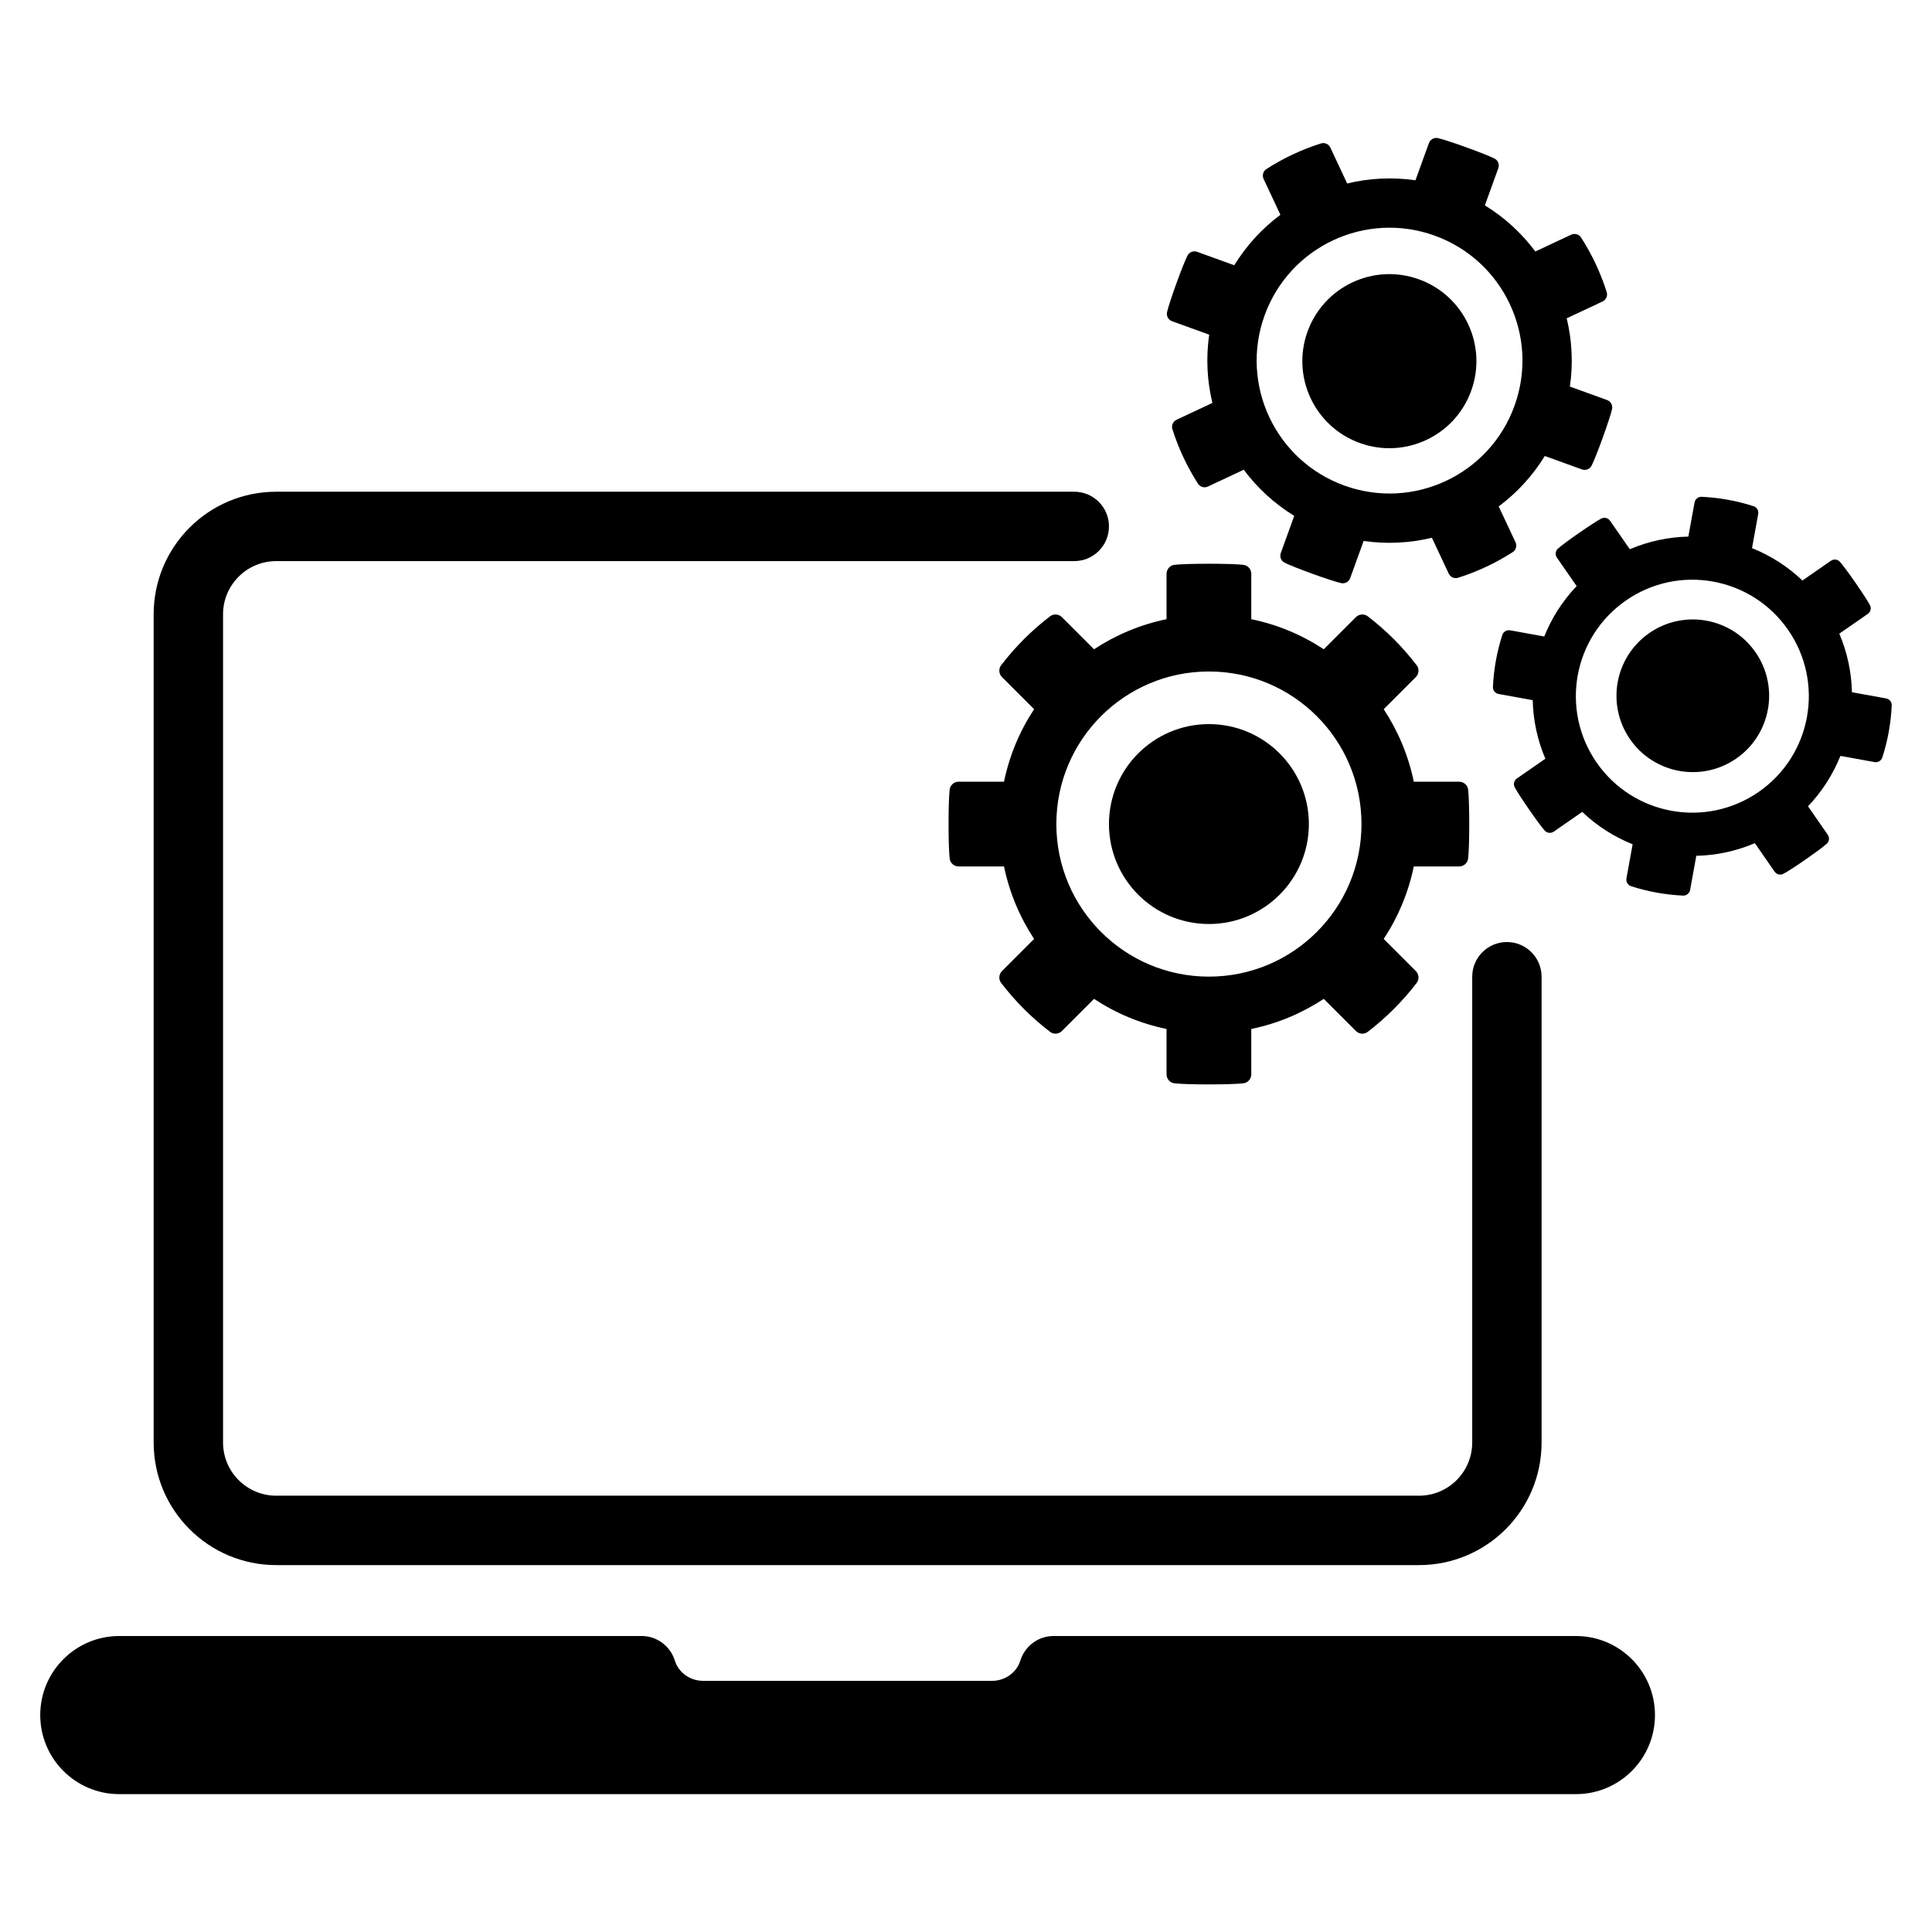
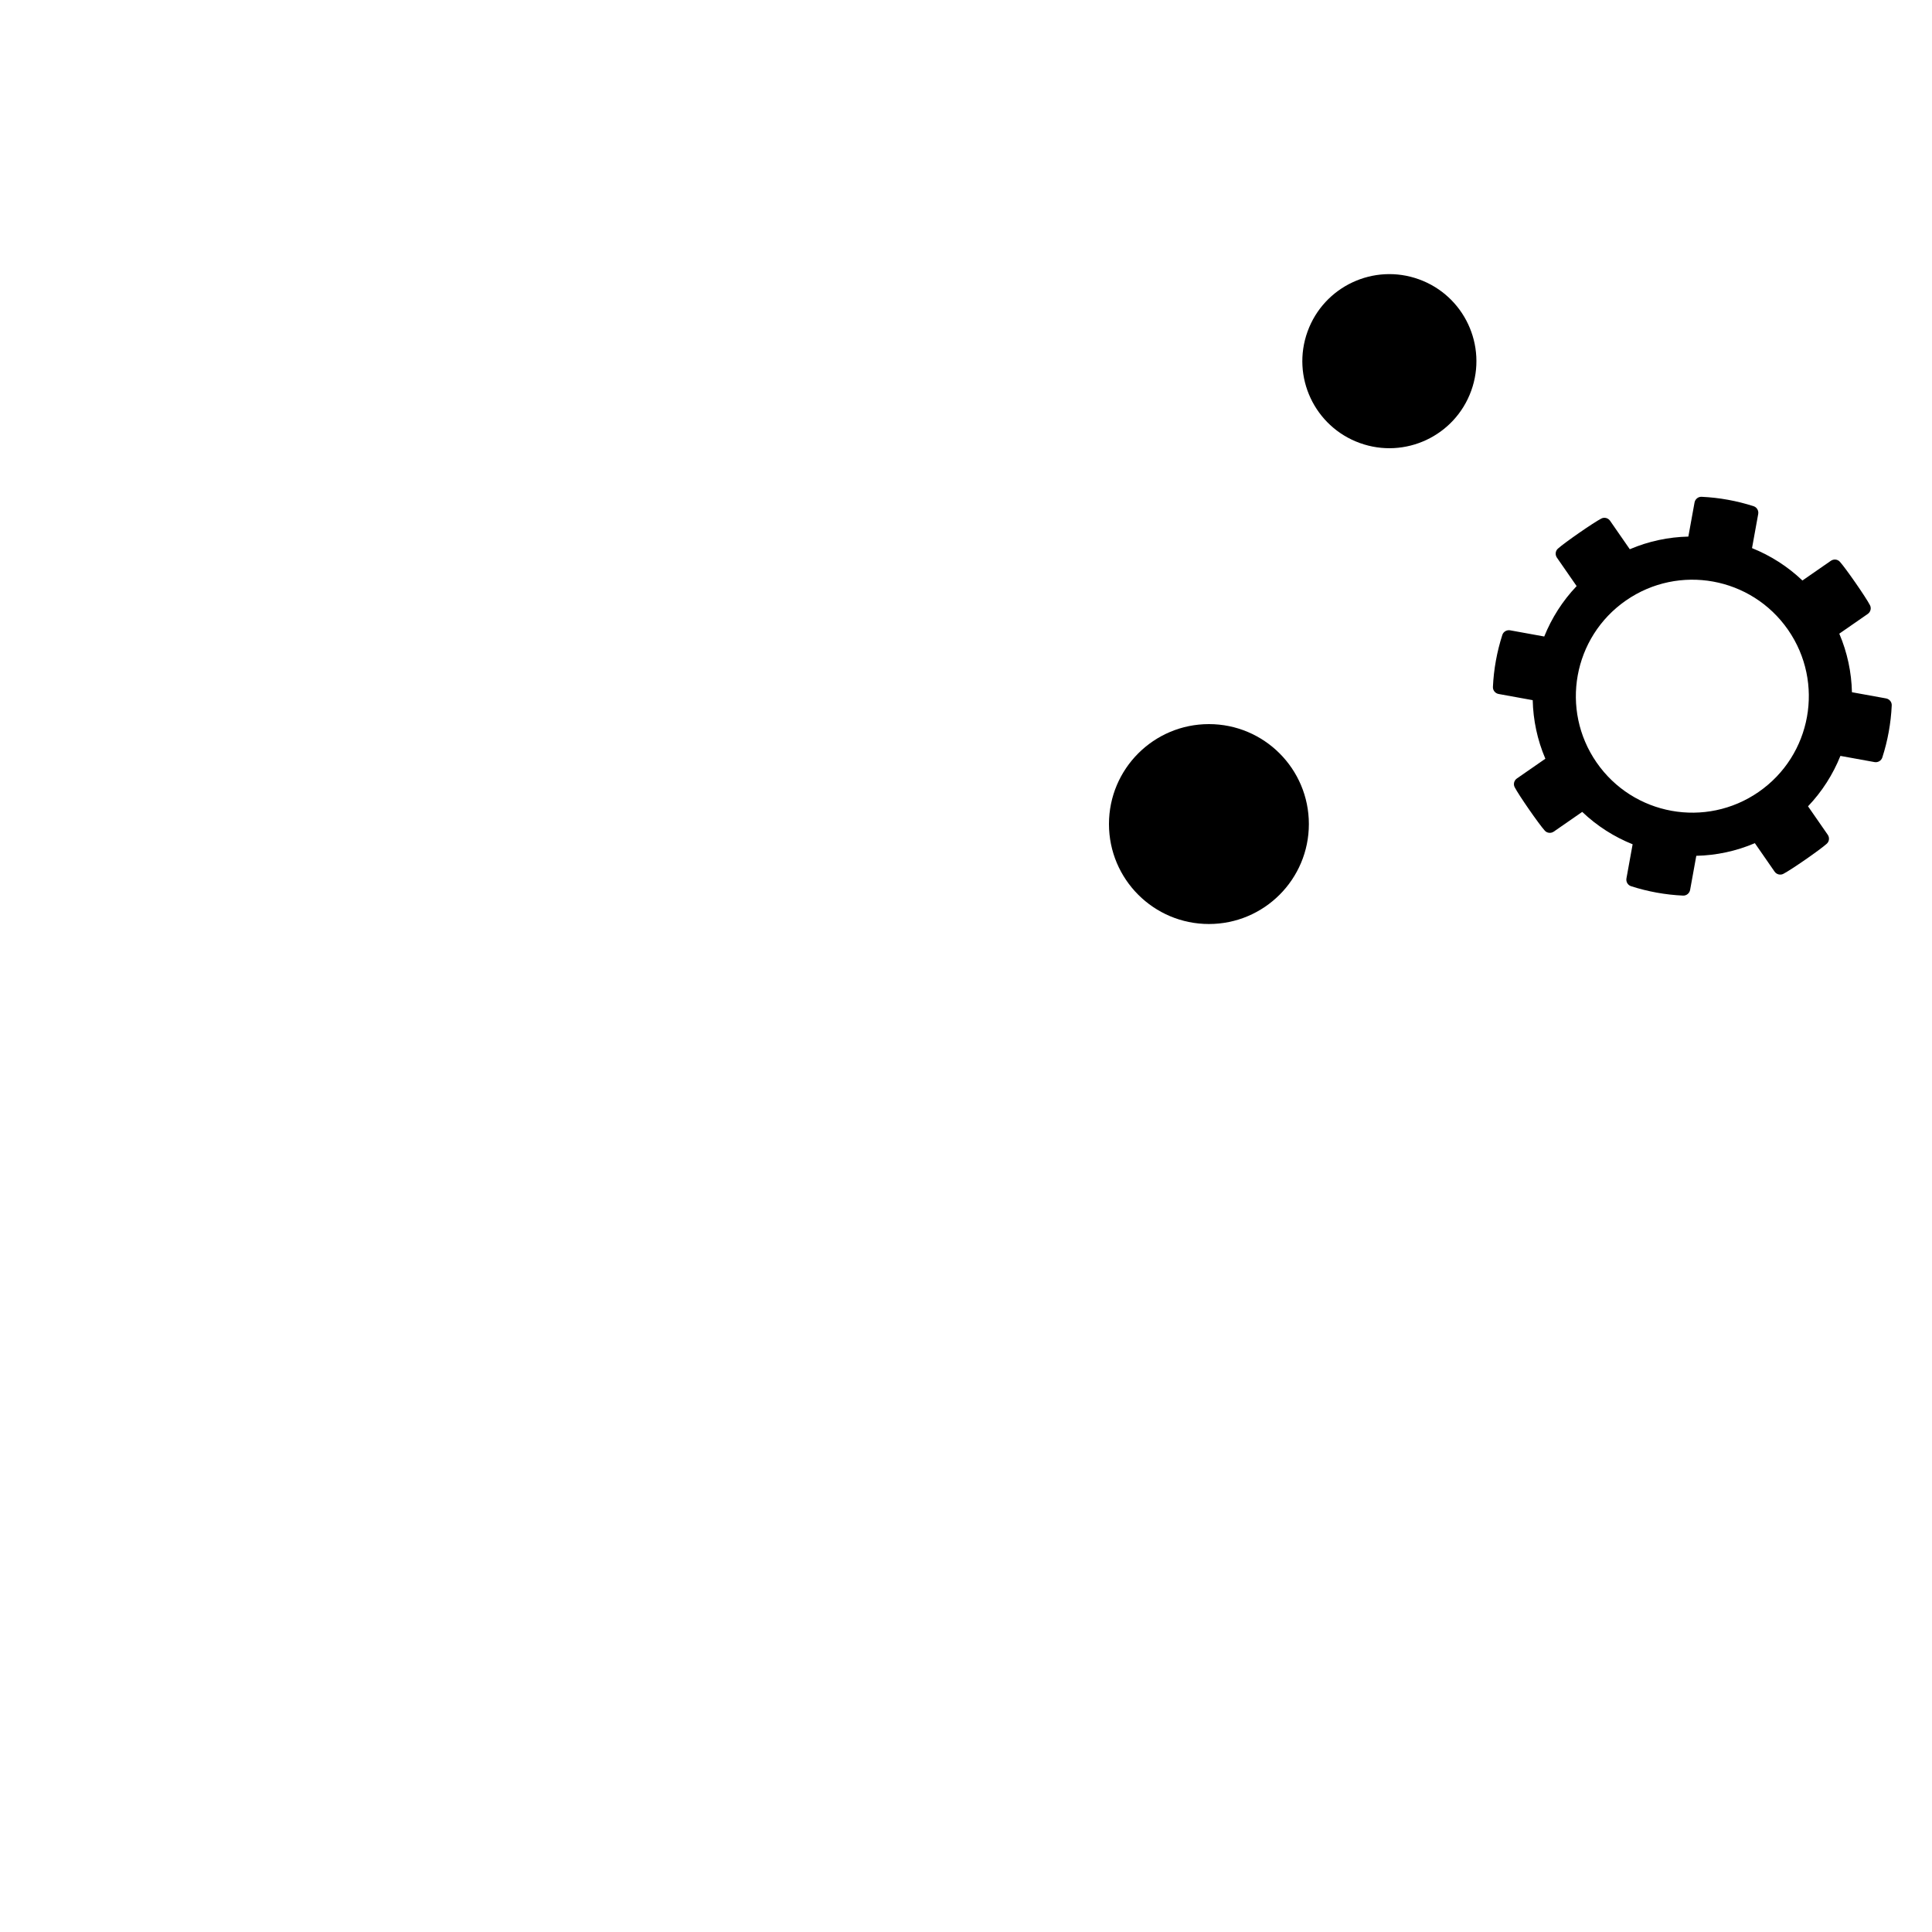
<svg xmlns="http://www.w3.org/2000/svg" height="100px" width="100px" fill="#000000" version="1.1" x="0px" y="0px" viewBox="0 0 64 64" style="enable-background:new 0 0 64 64;" xml:space="preserve">
  <g>
-     <path d="M41.195,18.712c-0.376-0.05-1.921-0.05-2.297,0   c-0.147,0.02-0.255,0.149-0.255,0.297v1.502   c-0.872,0.18-1.683,0.524-2.402,0.997l-1.064-1.064   c-0.105-0.105-0.273-0.119-0.391-0.029c-0.61,0.467-1.157,1.013-1.623,1.623   c-0.09,0.118-0.076,0.286,0.029,0.391l1.064,1.064   c-0.474,0.718-0.817,1.53-0.997,2.402h-1.502c-0.148,0-0.277,0.108-0.297,0.255   c-0.05,0.376-0.05,1.921,0,2.297c0.02,0.147,0.149,0.255,0.297,0.255h1.502   c0.18,0.872,0.524,1.683,0.997,2.402l-1.064,1.064   c-0.105,0.105-0.119,0.273-0.029,0.391c0.467,0.61,1.013,1.157,1.623,1.623   c0.118,0.09,0.286,0.076,0.391-0.029l1.064-1.064   c0.718,0.474,1.53,0.817,2.402,0.997v1.502c0,0.148,0.108,0.277,0.255,0.297   c0.376,0.05,1.921,0.05,2.297,0c0.147-0.02,0.255-0.149,0.255-0.297v-1.502   c0.872-0.18,1.683-0.524,2.402-0.997l1.064,1.064   c0.105,0.105,0.273,0.119,0.391,0.029c0.61-0.467,1.157-1.013,1.623-1.623   c0.09-0.118,0.076-0.286-0.029-0.391l-1.064-1.064   c0.474-0.718,0.817-1.53,0.997-2.402h1.502c0.148,0,0.277-0.108,0.297-0.255   c0.05-0.376,0.05-1.921,0-2.297c-0.02-0.147-0.149-0.255-0.297-0.255h-1.502   c-0.18-0.872-0.524-1.683-0.997-2.402l1.064-1.064   c0.105-0.105,0.119-0.273,0.029-0.391c-0.467-0.61-1.013-1.157-1.623-1.623   c-0.118-0.09-0.286-0.076-0.391,0.029l-1.064,1.064   c-0.718-0.474-1.53-0.817-2.402-0.997v-1.502   C41.45,18.861,41.342,18.732,41.195,18.712z M45.101,27.298   c0,2.792-2.262,5.054-5.054,5.054c-2.792,0-5.054-2.262-5.054-5.054   c0-2.792,2.262-5.054,5.054-5.054C42.839,22.244,45.101,24.506,45.101,27.298z" />
    <circle cx="40.047" cy="27.298" r="3.311" />
-     <path d="M51.174,15.105l1.23,0.445c0.121,0.044,0.259-0.007,0.318-0.121   c0.152-0.293,0.61-1.558,0.68-1.881c0.027-0.126-0.046-0.253-0.167-0.297   l-1.23-0.445c0.111-0.767,0.07-1.534-0.106-2.262l1.186-0.556   c0.117-0.055,0.178-0.188,0.139-0.311c-0.201-0.638-0.487-1.247-0.849-1.81   c-0.07-0.109-0.212-0.147-0.329-0.092l-1.186,0.556   c-0.448-0.601-1.011-1.123-1.672-1.528l0.445-1.23   c0.044-0.121-0.007-0.259-0.121-0.318c-0.293-0.152-1.558-0.61-1.881-0.68   c-0.126-0.027-0.253,0.046-0.297,0.167l-0.445,1.23   c-0.767-0.111-1.534-0.07-2.262,0.106l-0.556-1.186   C44.018,4.774,43.885,4.712,43.761,4.751c-0.638,0.201-1.247,0.487-1.81,0.849   c-0.109,0.07-0.147,0.212-0.092,0.329l0.556,1.186   c-0.601,0.448-1.123,1.011-1.528,1.672l-1.23-0.445   c-0.121-0.044-0.259,0.007-0.318,0.121c-0.152,0.293-0.61,1.558-0.68,1.881   c-0.027,0.126,0.046,0.253,0.167,0.297l1.23,0.445   c-0.111,0.767-0.07,1.534,0.106,2.262l-1.186,0.556   c-0.117,0.055-0.178,0.188-0.139,0.311c0.201,0.638,0.487,1.247,0.849,1.81   c0.07,0.109,0.212,0.147,0.329,0.092l1.186-0.556   c0.448,0.601,1.011,1.123,1.672,1.528l-0.445,1.23   c-0.044,0.121,0.007,0.259,0.121,0.318c0.293,0.152,1.558,0.61,1.881,0.68   c0.126,0.027,0.253-0.046,0.297-0.167l0.445-1.23   c0.767,0.111,1.534,0.07,2.262-0.106l0.556,1.186   c0.055,0.117,0.188,0.178,0.311,0.139c0.638-0.201,1.247-0.487,1.81-0.849   c0.109-0.07,0.147-0.212,0.092-0.329L49.646,16.776   C50.247,16.328,50.769,15.765,51.174,15.105z M50.17,13.442   c-0.827,2.287-3.349,3.47-5.636,2.643c-2.287-0.827-3.469-3.349-2.643-5.636   c0.827-2.287,3.349-3.469,5.636-2.643C49.814,8.633,50.997,11.155,50.17,13.442z" />
    <ellipse transform="matrix(0.34 -0.94 0.94 0.34 19.146 51.172)" cx="46.031" cy="11.945" rx="2.884" ry="2.884" />
    <path d="M62.478,23.136l-1.13-0.205c-0.015-0.657-0.152-1.315-0.419-1.94   l0.942-0.653c0.093-0.064,0.127-0.188,0.075-0.289   c-0.132-0.258-0.804-1.227-0.999-1.441c-0.076-0.084-0.204-0.095-0.297-0.031   l-0.942,0.653c-0.492-0.469-1.061-0.828-1.67-1.073l0.205-1.13   c0.02-0.111-0.044-0.223-0.152-0.258c-0.558-0.18-1.138-0.285-1.724-0.312   c-0.113-0.005-0.212,0.077-0.233,0.188l-0.205,1.13   c-0.657,0.015-1.315,0.152-1.94,0.419l-0.653-0.942   c-0.064-0.093-0.188-0.127-0.289-0.075c-0.258,0.132-1.227,0.804-1.441,0.999   c-0.084,0.076-0.095,0.204-0.031,0.297l0.653,0.942   c-0.469,0.492-0.828,1.061-1.073,1.67l-1.13-0.205   c-0.111-0.02-0.223,0.044-0.258,0.152c-0.18,0.558-0.285,1.138-0.312,1.724   c-0.005,0.113,0.077,0.212,0.188,0.233l1.13,0.205   c0.015,0.657,0.152,1.315,0.419,1.94l-0.942,0.653   c-0.093,0.064-0.127,0.188-0.075,0.289c0.132,0.258,0.804,1.227,0.999,1.441   c0.076,0.084,0.204,0.095,0.297,0.031l0.942-0.653   c0.492,0.469,1.06,0.828,1.67,1.073l-0.205,1.13   c-0.02,0.111,0.044,0.223,0.152,0.258c0.558,0.18,1.138,0.285,1.724,0.312   c0.113,0.005,0.212-0.077,0.233-0.188l0.205-1.13   c0.657-0.015,1.315-0.152,1.94-0.419l0.653,0.942   c0.064,0.093,0.188,0.127,0.289,0.075c0.258-0.132,1.227-0.804,1.441-0.999   c0.084-0.076,0.096-0.204,0.031-0.297l-0.653-0.942   c0.469-0.492,0.828-1.061,1.073-1.67l1.13,0.205   c0.111,0.02,0.223-0.044,0.258-0.152c0.18-0.558,0.285-1.138,0.312-1.724   C62.672,23.256,62.59,23.157,62.478,23.136z M58.259,26.233   c-1.752,1.214-4.154,0.779-5.369-0.973c-1.214-1.752-0.779-4.154,0.973-5.369   c1.752-1.214,4.154-0.779,5.369,0.973C60.446,22.616,60.011,25.019,58.259,26.233z   " />
-     <ellipse transform="matrix(0.822 -0.57 0.57 0.822 -3.152 36.047)" cx="56.062" cy="23.062" rx="2.528" ry="2.528" />
-     <path d="M35.587,16.289H9.151c-2.243,0-4.061,1.818-4.061,4.061v27.435   c0,2.243,1.818,4.061,4.061,4.061h37.855c2.243,0,4.061-1.818,4.061-4.061v-15.43   c0-0.635-0.515-1.149-1.149-1.149c-0.635,0-1.149,0.515-1.149,1.149v15.43   c0,0.973-0.789,1.762-1.762,1.762H9.151c-0.973,0-1.762-0.789-1.762-1.762V20.349   c0-0.973,0.789-1.762,1.762-1.762h26.436c0.635,0,1.149-0.515,1.149-1.149   C36.736,16.803,36.221,16.289,35.587,16.289z" />
-     <path d="M52.204,54.195h-17.304c-0.518,0-0.955,0.346-1.1,0.814   c-0.125,0.405-0.512,0.671-0.935,0.671h-9.575c-0.424,0-0.81-0.267-0.935-0.671   c-0.145-0.468-0.581-0.814-1.1-0.814H3.952c-1.446,0-2.619,1.172-2.619,2.619   c0,1.446,1.172,2.619,2.619,2.619H52.204c1.446,0,2.619-1.172,2.619-2.619   C54.823,55.368,53.651,54.195,52.204,54.195z" />
  </g>
</svg>